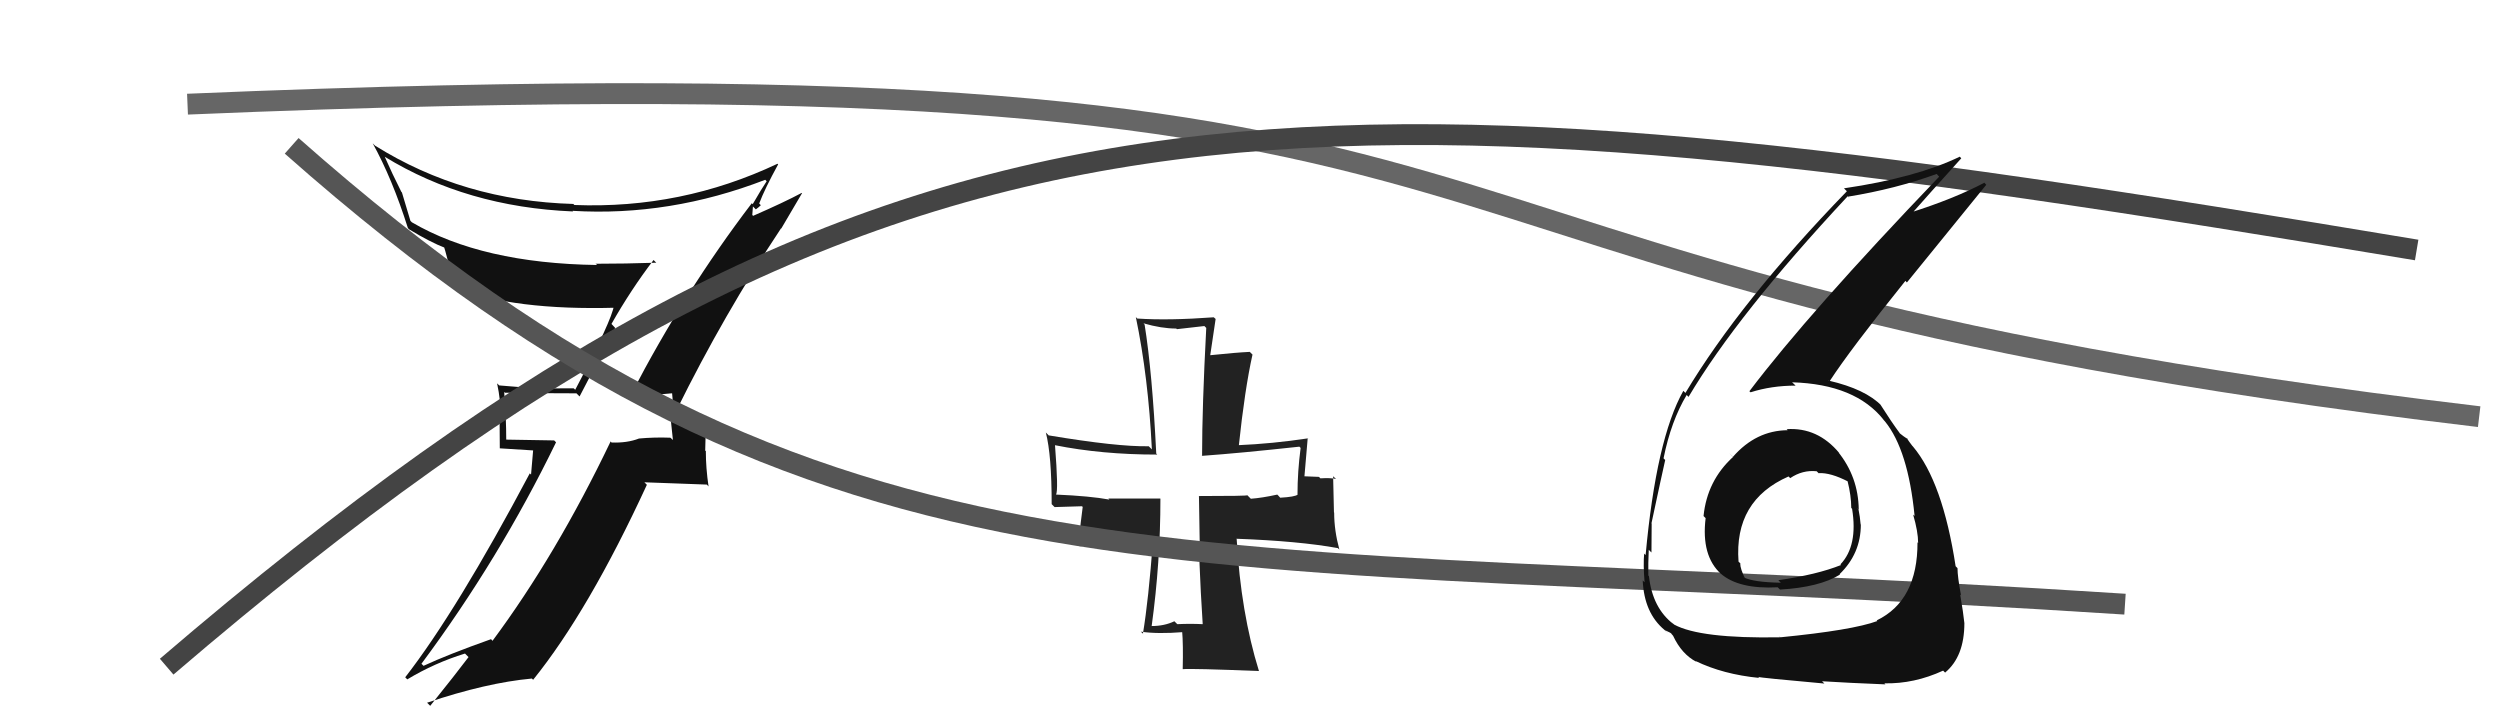
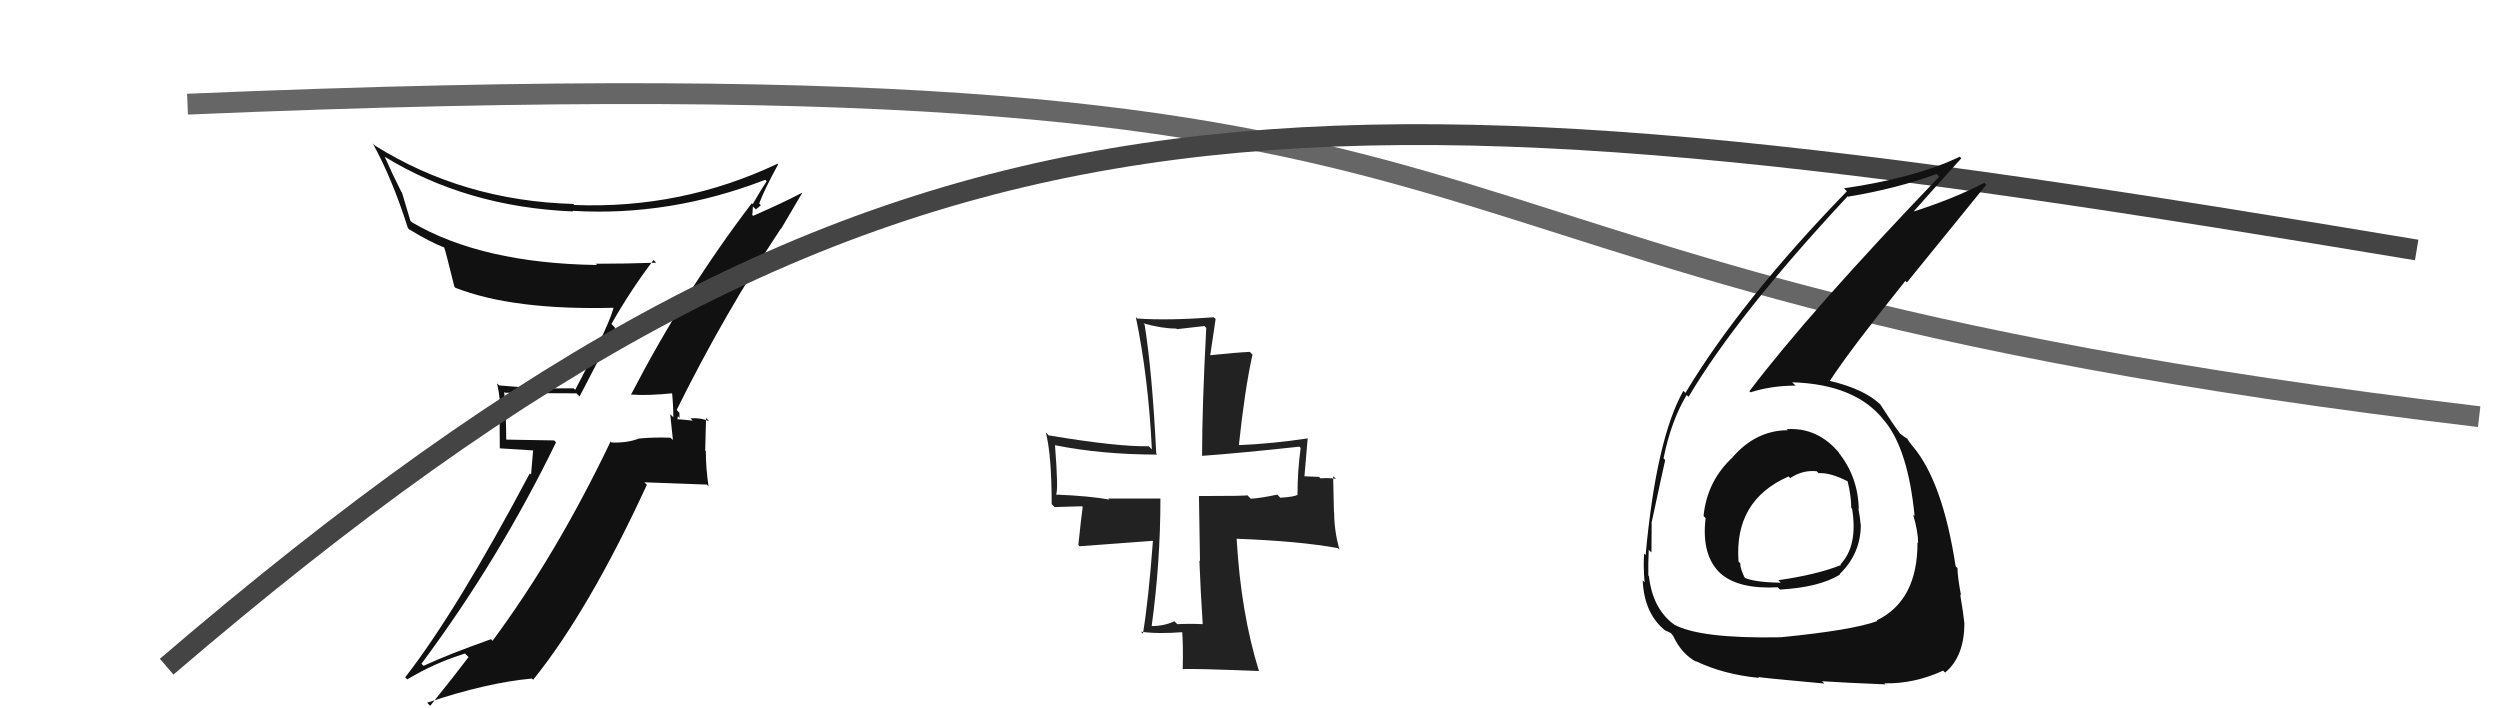
<svg xmlns="http://www.w3.org/2000/svg" width="120" height="34" viewBox="0,0,120,34">
  <path d="M9 5 C80 2,60 13,119 20" stroke="#666" fill="none" />
-   <path fill="#111" d="M30.26 18.89L30.36 18.99L30.32 18.94Q31.10 19.00 32.35 18.87L32.23 18.74L32.25 18.76Q32.32 19.45 32.32 20.03L32.17 19.88L32.30 21.12L32.18 21.01Q31.41 20.98 30.66 21.05L30.71 21.09L30.67 21.05Q30.10 21.27 29.35 21.24L29.34 21.22L29.31 21.19Q26.70 26.64 23.64 30.76L23.64 30.76L23.57 30.68Q21.49 31.42 20.33 31.96L20.30 31.93L20.23 31.86Q23.97 26.83 26.69 21.23L26.60 21.14L24.22 21.10L24.30 21.18Q24.30 19.99 24.20 18.80L24.17 18.78L24.24 18.85Q25.84 18.88 27.67 18.88L27.82 19.03L29.53 15.74L29.35 15.55Q30.28 13.91 31.37 12.48L31.34 12.45L31.50 12.61Q30.02 12.66 28.59 12.66L28.54 12.61L28.66 12.72Q23.13 12.64 19.77 10.67L19.70 10.60L19.29 9.23L19.27 9.22Q18.81 8.31 18.47 7.53L18.47 7.53L18.46 7.52Q22.41 9.94 27.51 10.15L27.50 10.14L27.48 10.12Q32.15 10.40 36.73 8.63L36.66 8.56L36.80 8.70Q36.58 9.02 36.13 9.80L36.08 9.75L36.09 9.75Q32.85 14.00 30.30 18.92ZM37.56 11.02L37.50 10.97L38.50 9.27L38.48 9.26Q37.64 9.71 36.15 10.36L36.11 10.32L36.14 9.91L36.28 10.05Q36.42 9.95 36.52 9.85L36.36 9.68L36.44 9.77Q36.70 9.08 37.35 7.89L37.51 8.05L37.32 7.86Q32.71 10.04 27.57 9.84L27.58 9.85L27.52 9.79Q22.24 9.64 18.00 6.99L17.87 6.86L17.89 6.88Q18.83 8.58 19.58 10.95L19.59 10.96L19.64 11.01Q20.66 11.63 21.37 11.90L21.33 11.86L21.31 11.84Q21.40 12.09 21.81 13.76L21.91 13.87L21.85 13.81Q24.65 14.91 29.58 14.77L29.57 14.76L29.47 14.66Q29.38 15.35 27.61 18.71L27.52 18.62L27.54 18.64Q25.73 18.67 23.96 18.50L23.95 18.49L23.86 18.40Q24.04 19.25 24.04 20.03L23.98 19.98L23.99 21.52L25.59 21.62L25.49 22.78L25.43 22.72Q21.93 29.32 19.45 32.51L19.61 32.67L19.55 32.61Q20.86 31.82 22.32 31.37L22.37 31.42L22.49 31.54Q21.88 32.35 20.65 33.88L20.48 33.71L20.50 33.73Q23.35 32.77 25.53 32.57L25.65 32.69L25.59 32.63Q28.26 29.32 31.05 23.27L30.93 23.15L33.93 23.26L34.01 23.35Q33.88 22.46 33.88 21.65L33.85 21.63L33.89 20.06L34.04 20.22Q33.63 20.04 33.14 20.08L33.16 20.10L33.25 20.19Q32.65 20.12 32.42 20.12L32.53 20.23L32.51 20.21Q32.51 20.11 32.54 19.98L32.62 20.06L32.61 19.81L32.48 19.68Q34.74 15.10 37.49 10.96Z" />
+   <path fill="#111" d="M30.26 18.89L30.36 18.99L30.32 18.94Q31.10 19.00 32.35 18.87L32.23 18.74L32.25 18.76Q32.32 19.45 32.32 20.03L32.17 19.88L32.30 21.12L32.18 21.01Q31.41 20.98 30.66 21.05L30.71 21.09L30.67 21.05Q30.10 21.27 29.35 21.24L29.34 21.22L29.31 21.19Q26.70 26.64 23.64 30.76L23.64 30.76L23.57 30.68Q21.49 31.42 20.33 31.96L20.30 31.93L20.23 31.86Q23.97 26.83 26.69 21.23L26.60 21.14L24.22 21.10L24.30 21.18Q24.30 19.99 24.20 18.80L24.17 18.78L24.24 18.85Q25.84 18.88 27.67 18.88L27.82 19.03L29.53 15.74L29.35 15.55Q30.28 13.91 31.37 12.48L31.34 12.45L31.50 12.61Q30.02 12.66 28.59 12.66L28.54 12.61L28.66 12.72Q23.13 12.64 19.77 10.67L19.70 10.60L19.29 9.23L19.27 9.22Q18.81 8.31 18.47 7.53L18.47 7.53L18.46 7.52Q22.41 9.94 27.51 10.15L27.50 10.14L27.48 10.12Q32.15 10.40 36.73 8.63L36.66 8.56L36.80 8.70Q36.58 9.02 36.13 9.80L36.08 9.75L36.09 9.75Q32.85 14.00 30.30 18.92ZM37.56 11.02L37.50 10.97L38.50 9.27L38.48 9.26Q37.64 9.71 36.15 10.36L36.11 10.32L36.14 9.91L36.28 10.05Q36.42 9.95 36.52 9.85L36.36 9.68L36.44 9.77Q36.70 9.08 37.35 7.89L37.51 8.05L37.32 7.86Q32.71 10.04 27.57 9.84L27.58 9.85L27.52 9.79Q22.24 9.64 18.00 6.99L17.87 6.86L17.89 6.88Q18.83 8.58 19.58 10.95L19.59 10.96L19.64 11.01Q20.66 11.63 21.37 11.90L21.33 11.86L21.31 11.84Q21.40 12.09 21.81 13.76L21.91 13.87L21.85 13.81Q24.65 14.91 29.58 14.77L29.57 14.76L29.47 14.66Q29.38 15.35 27.61 18.71L27.52 18.62L27.54 18.64Q25.73 18.67 23.96 18.50L23.86 18.40Q24.04 19.25 24.04 20.03L23.98 19.98L23.99 21.52L25.59 21.62L25.49 22.78L25.43 22.72Q21.93 29.32 19.45 32.51L19.61 32.67L19.55 32.61Q20.86 31.82 22.32 31.37L22.37 31.42L22.49 31.54Q21.88 32.35 20.65 33.88L20.48 33.71L20.50 33.73Q23.35 32.77 25.53 32.57L25.65 32.69L25.59 32.63Q28.26 29.32 31.05 23.27L30.93 23.15L33.93 23.26L34.01 23.35Q33.88 22.46 33.88 21.65L33.85 21.63L33.89 20.06L34.04 20.22Q33.63 20.04 33.14 20.08L33.16 20.10L33.25 20.19Q32.65 20.12 32.42 20.12L32.53 20.23L32.51 20.21Q32.51 20.11 32.54 19.98L32.62 20.06L32.61 19.81L32.48 19.68Q34.74 15.10 37.49 10.96Z" />
  <path d="M8 32 C43 2,62 3,116 12" stroke="#444" fill="none" />
  <path fill="#222" d="M57.62 29.84L57.64 29.86L57.73 29.96Q57.13 29.93 56.51 29.96L56.56 30.01L56.37 29.82Q55.89 30.05 55.28 30.05L55.14 29.91L55.28 30.05Q55.70 27.00 55.70 23.94L55.55 23.80L55.69 23.93Q54.02 23.93 53.20 23.93L53.12 23.85L53.25 23.98Q52.33 23.81 50.70 23.74L50.75 23.79L50.69 23.73Q50.81 23.57 50.64 21.37L50.58 21.31L50.64 21.37Q52.89 21.82 55.54 21.82L55.56 21.84L55.50 21.77Q55.31 17.88 54.94 15.57L54.93 15.57L54.89 15.52Q55.75 15.77 56.46 15.77L56.49 15.80L57.81 15.65L57.90 15.74Q57.70 19.55 57.70 21.86L57.67 21.84L57.71 21.88Q59.52 21.75 62.37 21.44L62.47 21.54L62.43 21.50Q62.28 22.64 62.28 23.73L62.40 23.85L62.29 23.74Q62.16 23.85 61.45 23.89L61.36 23.79L61.31 23.74Q60.58 23.90 60.04 23.94L59.88 23.78L59.87 23.77Q59.91 23.81 57.54 23.81L57.55 23.83L57.60 26.94L57.57 26.90Q57.63 28.43 57.73 29.96ZM62.90 21.15L62.79 21.05L62.79 21.04Q61.07 21.30 59.41 21.37L59.55 21.51L59.46 21.42Q59.75 18.68 60.12 17.02L60.15 17.05L59.99 16.89Q59.34 16.92 58.09 17.05L58.09 17.06L58.35 15.31L58.26 15.23Q56.09 15.39 54.59 15.29L54.51 15.21L54.52 15.22Q55.12 18.10 55.29 21.57L55.16 21.44L55.14 21.42Q53.64 21.45 50.35 20.90L50.35 20.91L50.20 20.76Q50.48 21.85 50.48 24.20L50.62 24.34L51.93 24.30L51.97 24.33Q51.89 24.90 51.76 26.16L51.82 26.22L55.33 25.96L55.34 25.97Q55.13 28.79 54.86 30.42L54.90 30.45L54.76 30.32Q55.56 30.44 56.82 30.34L56.73 30.25L56.74 30.26Q56.80 30.93 56.77 32.12L56.73 32.08L56.77 32.12Q57.20 32.08 60.43 32.21L60.31 32.10L60.43 32.21Q59.56 29.41 59.36 25.87L59.32 25.84L59.35 25.86Q62.35 25.97 64.22 26.31L64.20 26.29L64.29 26.38Q64.04 25.46 64.04 24.61L64.03 24.59L63.99 22.86L64.13 22.99Q63.86 22.93 63.38 22.96L63.31 22.89L62.56 22.86L62.61 22.90Q62.67 22.25 62.77 21.03Z" />
-   <path d="M14 7 C40 30,56 26,102 29" stroke="#555" fill="none" />
  <path fill="#111" d="M85.77 20.61L85.93 20.77L85.81 20.65Q84.29 20.66 83.18 21.93L83.00 21.75L83.19 21.93Q81.94 23.07 81.77 24.77L81.81 24.81L81.87 24.87Q81.65 26.68 82.61 27.55L82.53 27.46L82.59 27.53Q83.46 28.29 85.33 28.19L85.33 28.19L85.44 28.30Q87.33 28.19 88.32 27.58L88.27 27.53L88.30 27.56Q89.32 26.57 89.32 25.18L89.25 25.11L89.31 25.17Q89.28 24.80 89.21 24.46L89.13 24.38L89.22 24.46Q89.20 22.89 88.22 21.68L88.25 21.72L88.29 21.75Q87.25 20.50 85.76 20.60ZM85.38 30.52L85.54 30.68L85.45 30.59Q81.61 30.66 80.36 29.98L80.20 29.83L80.33 29.96Q79.32 29.19 79.15 27.66L79.11 27.61L79.12 27.62Q79.11 27.03 79.14 26.39L79.27 26.52L79.27 26.51Q79.28 25.54 79.28 25.14L79.28 25.13L79.27 25.12Q79.79 22.69 79.93 22.08L79.90 22.05L79.85 22.00Q80.21 20.21 80.96 18.96L80.93 18.93L81.05 19.05Q83.39 15.10 88.69 9.42L88.78 9.52L88.70 9.44Q90.98 9.07 92.96 8.35L93.08 8.48L93.08 8.48Q86.83 15.00 83.97 18.78L84.04 18.84L84.03 18.83Q85.03 18.51 86.19 18.51L86.18 18.50L86.02 18.35Q89.07 18.44 90.43 20.17L90.36 20.10L90.48 20.23Q91.59 21.60 91.90 24.76L91.86 24.73L91.83 24.70Q92.07 25.52 92.07 26.06L92.04 26.03L92.04 26.03Q92.05 28.83 90.08 29.78L90.07 29.77L90.11 29.81Q88.92 30.25 85.46 30.59ZM87.53 32.77L87.56 32.80L87.46 32.70Q88.73 32.78 90.50 32.85L90.41 32.76L90.45 32.80Q91.88 32.83 93.27 32.19L93.37 32.29L93.37 32.28Q94.29 31.51 94.29 29.91L94.32 29.94L94.29 29.91Q94.24 29.42 94.09 28.54L94.15 28.59L94.13 28.58Q93.96 27.68 93.96 27.27L93.94 27.25L93.87 27.18Q93.25 23.13 91.82 21.43L91.76 21.37L91.79 21.40Q91.65 21.22 91.51 21.01L91.59 21.09L91.37 20.94L91.19 20.80L91.18 20.78Q90.80 20.27 90.26 19.42L90.36 19.52L90.32 19.48Q89.55 18.68 87.78 18.27L87.76 18.24L87.82 18.30Q88.81 16.78 91.46 13.48L91.53 13.56L95.34 8.87L95.25 8.77Q93.82 9.53 91.68 10.21L91.72 10.25L91.75 10.27Q92.54 9.37 94.14 7.60L94.16 7.62L94.07 7.52Q91.98 8.53 88.51 9.04L88.55 9.08L88.65 9.18Q83.55 14.44 80.90 18.86L80.84 18.80L80.80 18.76Q79.50 21.07 78.99 26.64L78.89 26.55L78.92 26.57Q78.87 27.10 78.94 27.95L78.95 27.96L78.85 27.86Q78.92 29.43 79.90 30.24L80.07 30.41L79.92 30.25Q80.26 30.40 80.23 30.43L80.26 30.46L80.31 30.52Q80.72 31.40 81.43 31.77L81.33 31.67L81.39 31.73Q82.71 32.37 84.44 32.54L84.30 32.39L84.39 32.49Q84.44 32.53 87.57 32.81ZM87.26 22.68L87.31 22.73L87.30 22.71Q87.87 22.68 88.72 23.12L88.64 23.04L88.68 23.08Q88.86 23.80 88.86 24.38L88.95 24.47L88.90 24.42Q89.19 26.20 88.34 27.09L88.28 27.02L88.37 27.12Q87.23 27.58 85.36 27.85L85.49 27.98L85.48 27.97Q84.17 27.95 83.69 27.71L83.66 27.67L83.78 27.80Q83.53 27.31 83.53 27.04L83.59 27.09L83.45 26.96Q83.23 24.02 85.85 22.87L86.00 23.02L85.93 22.95Q86.52 22.55 87.20 22.62Z" />
</svg>